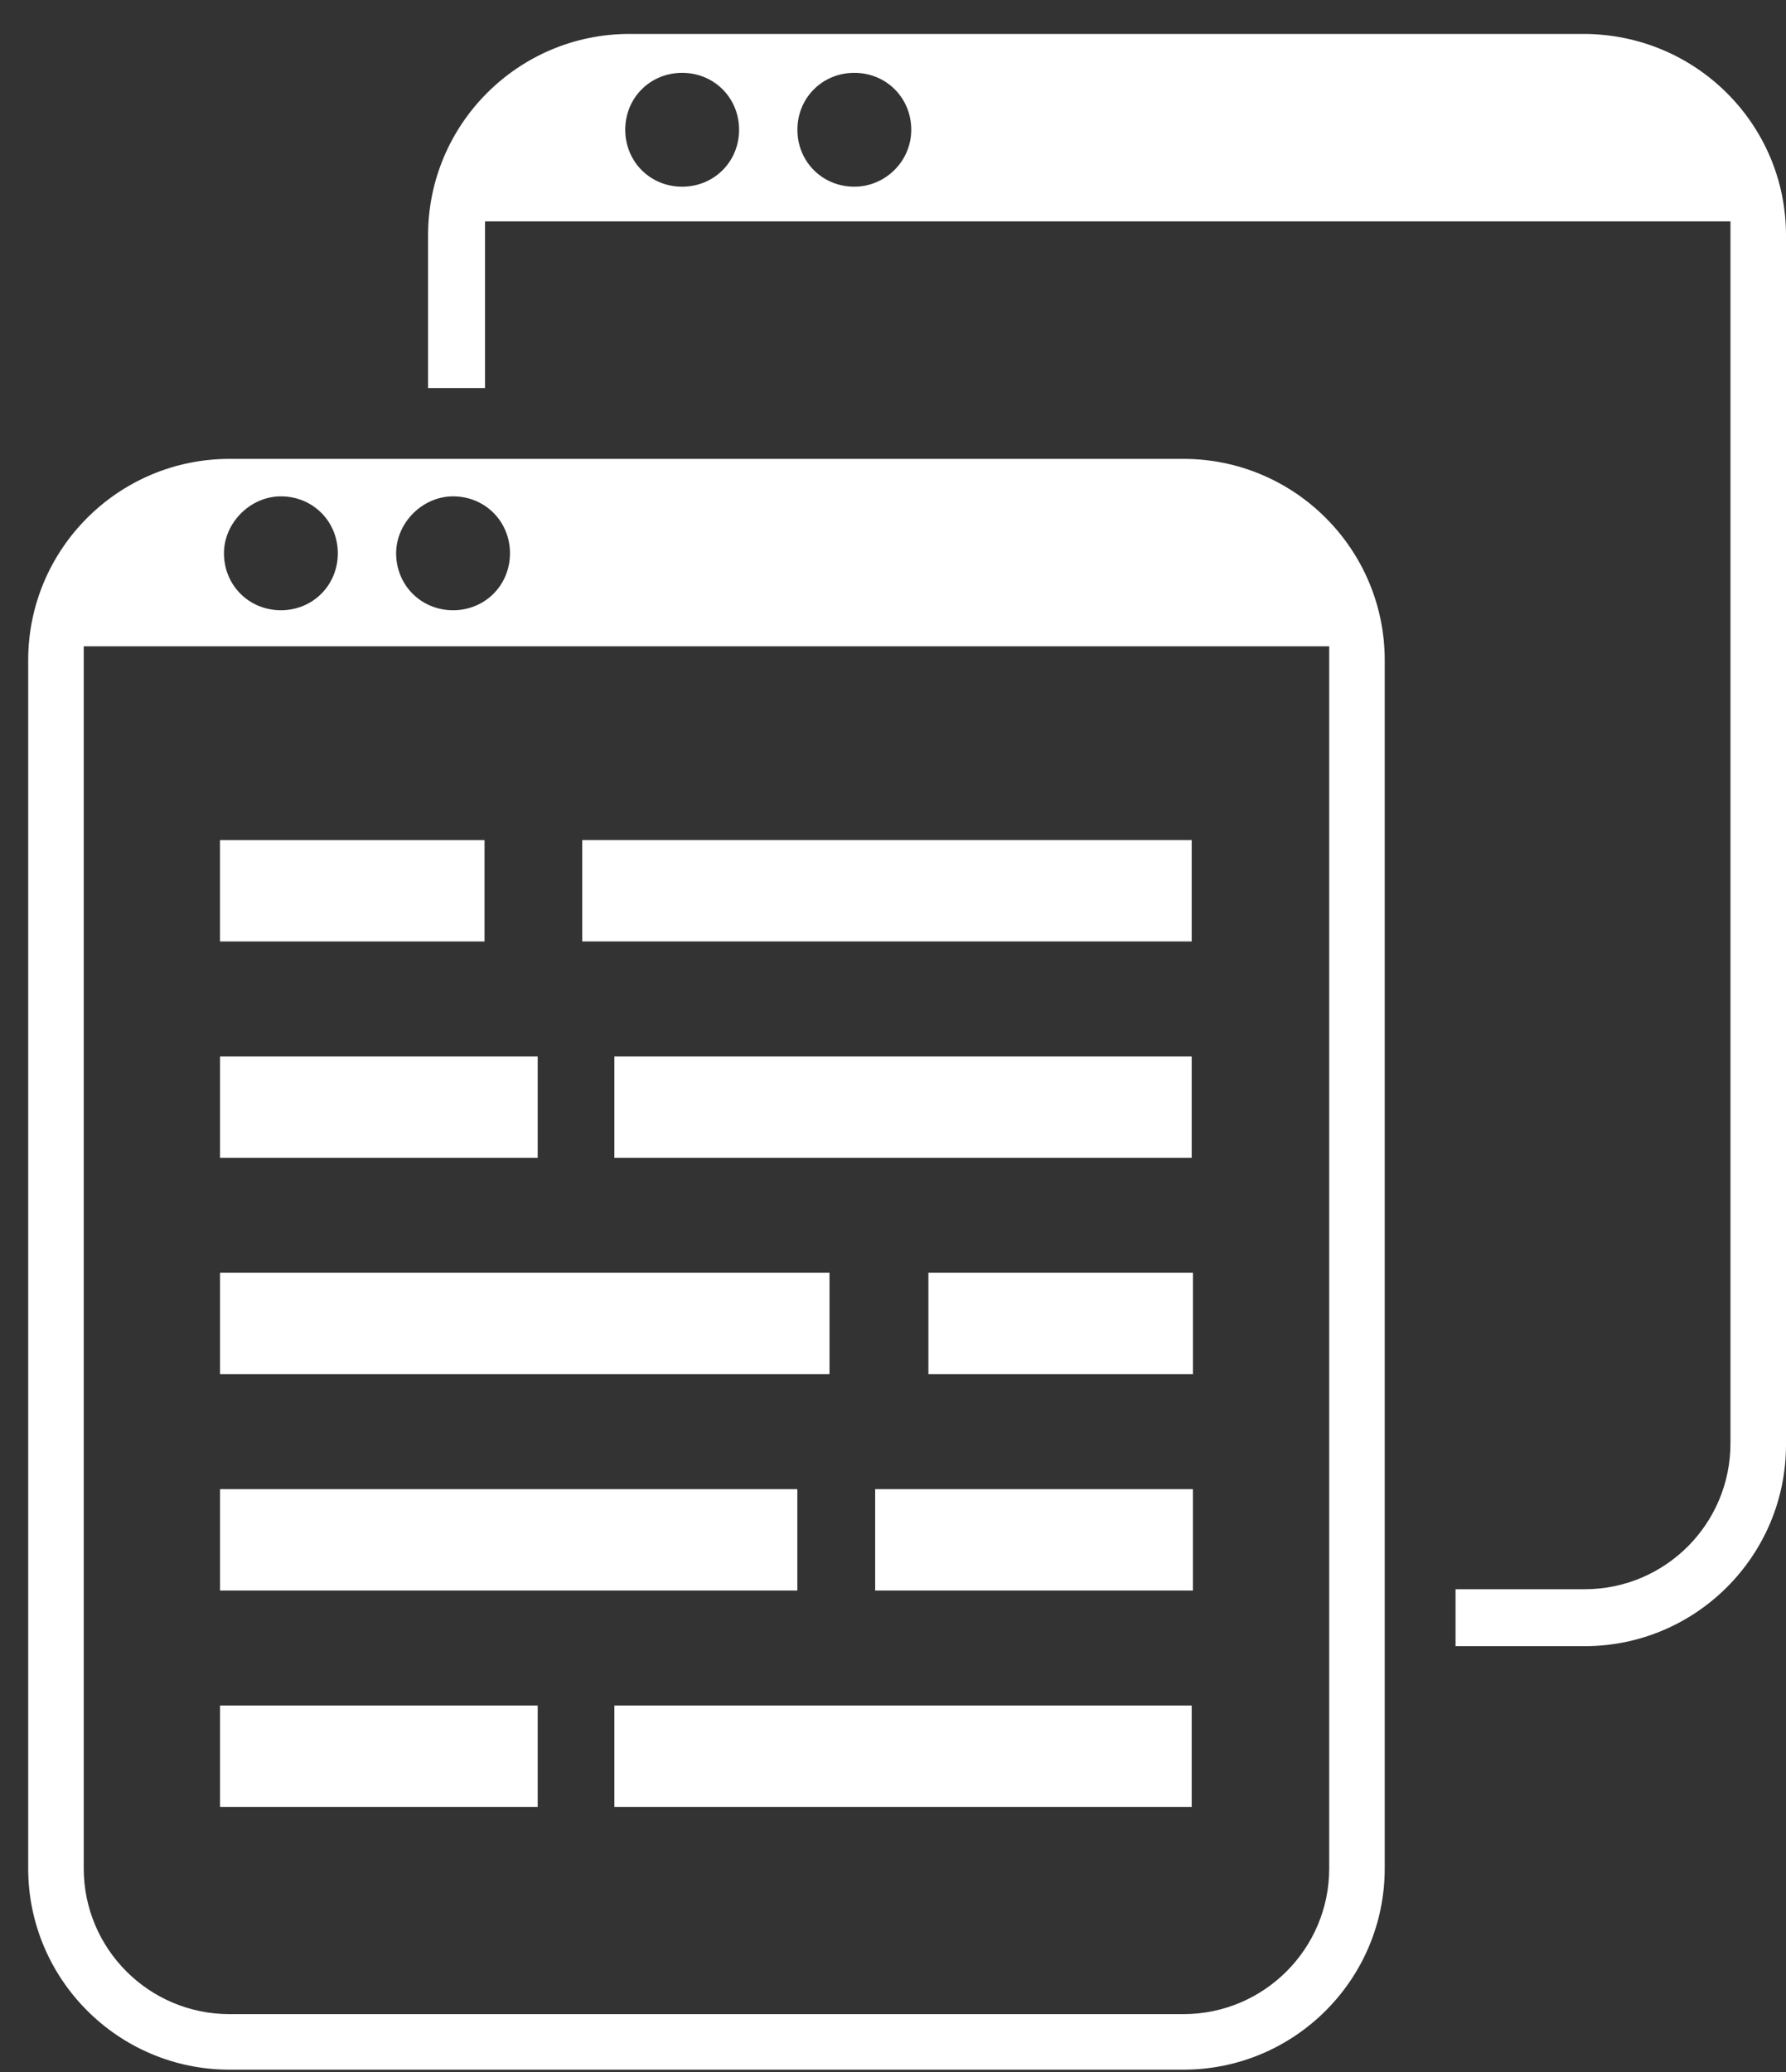
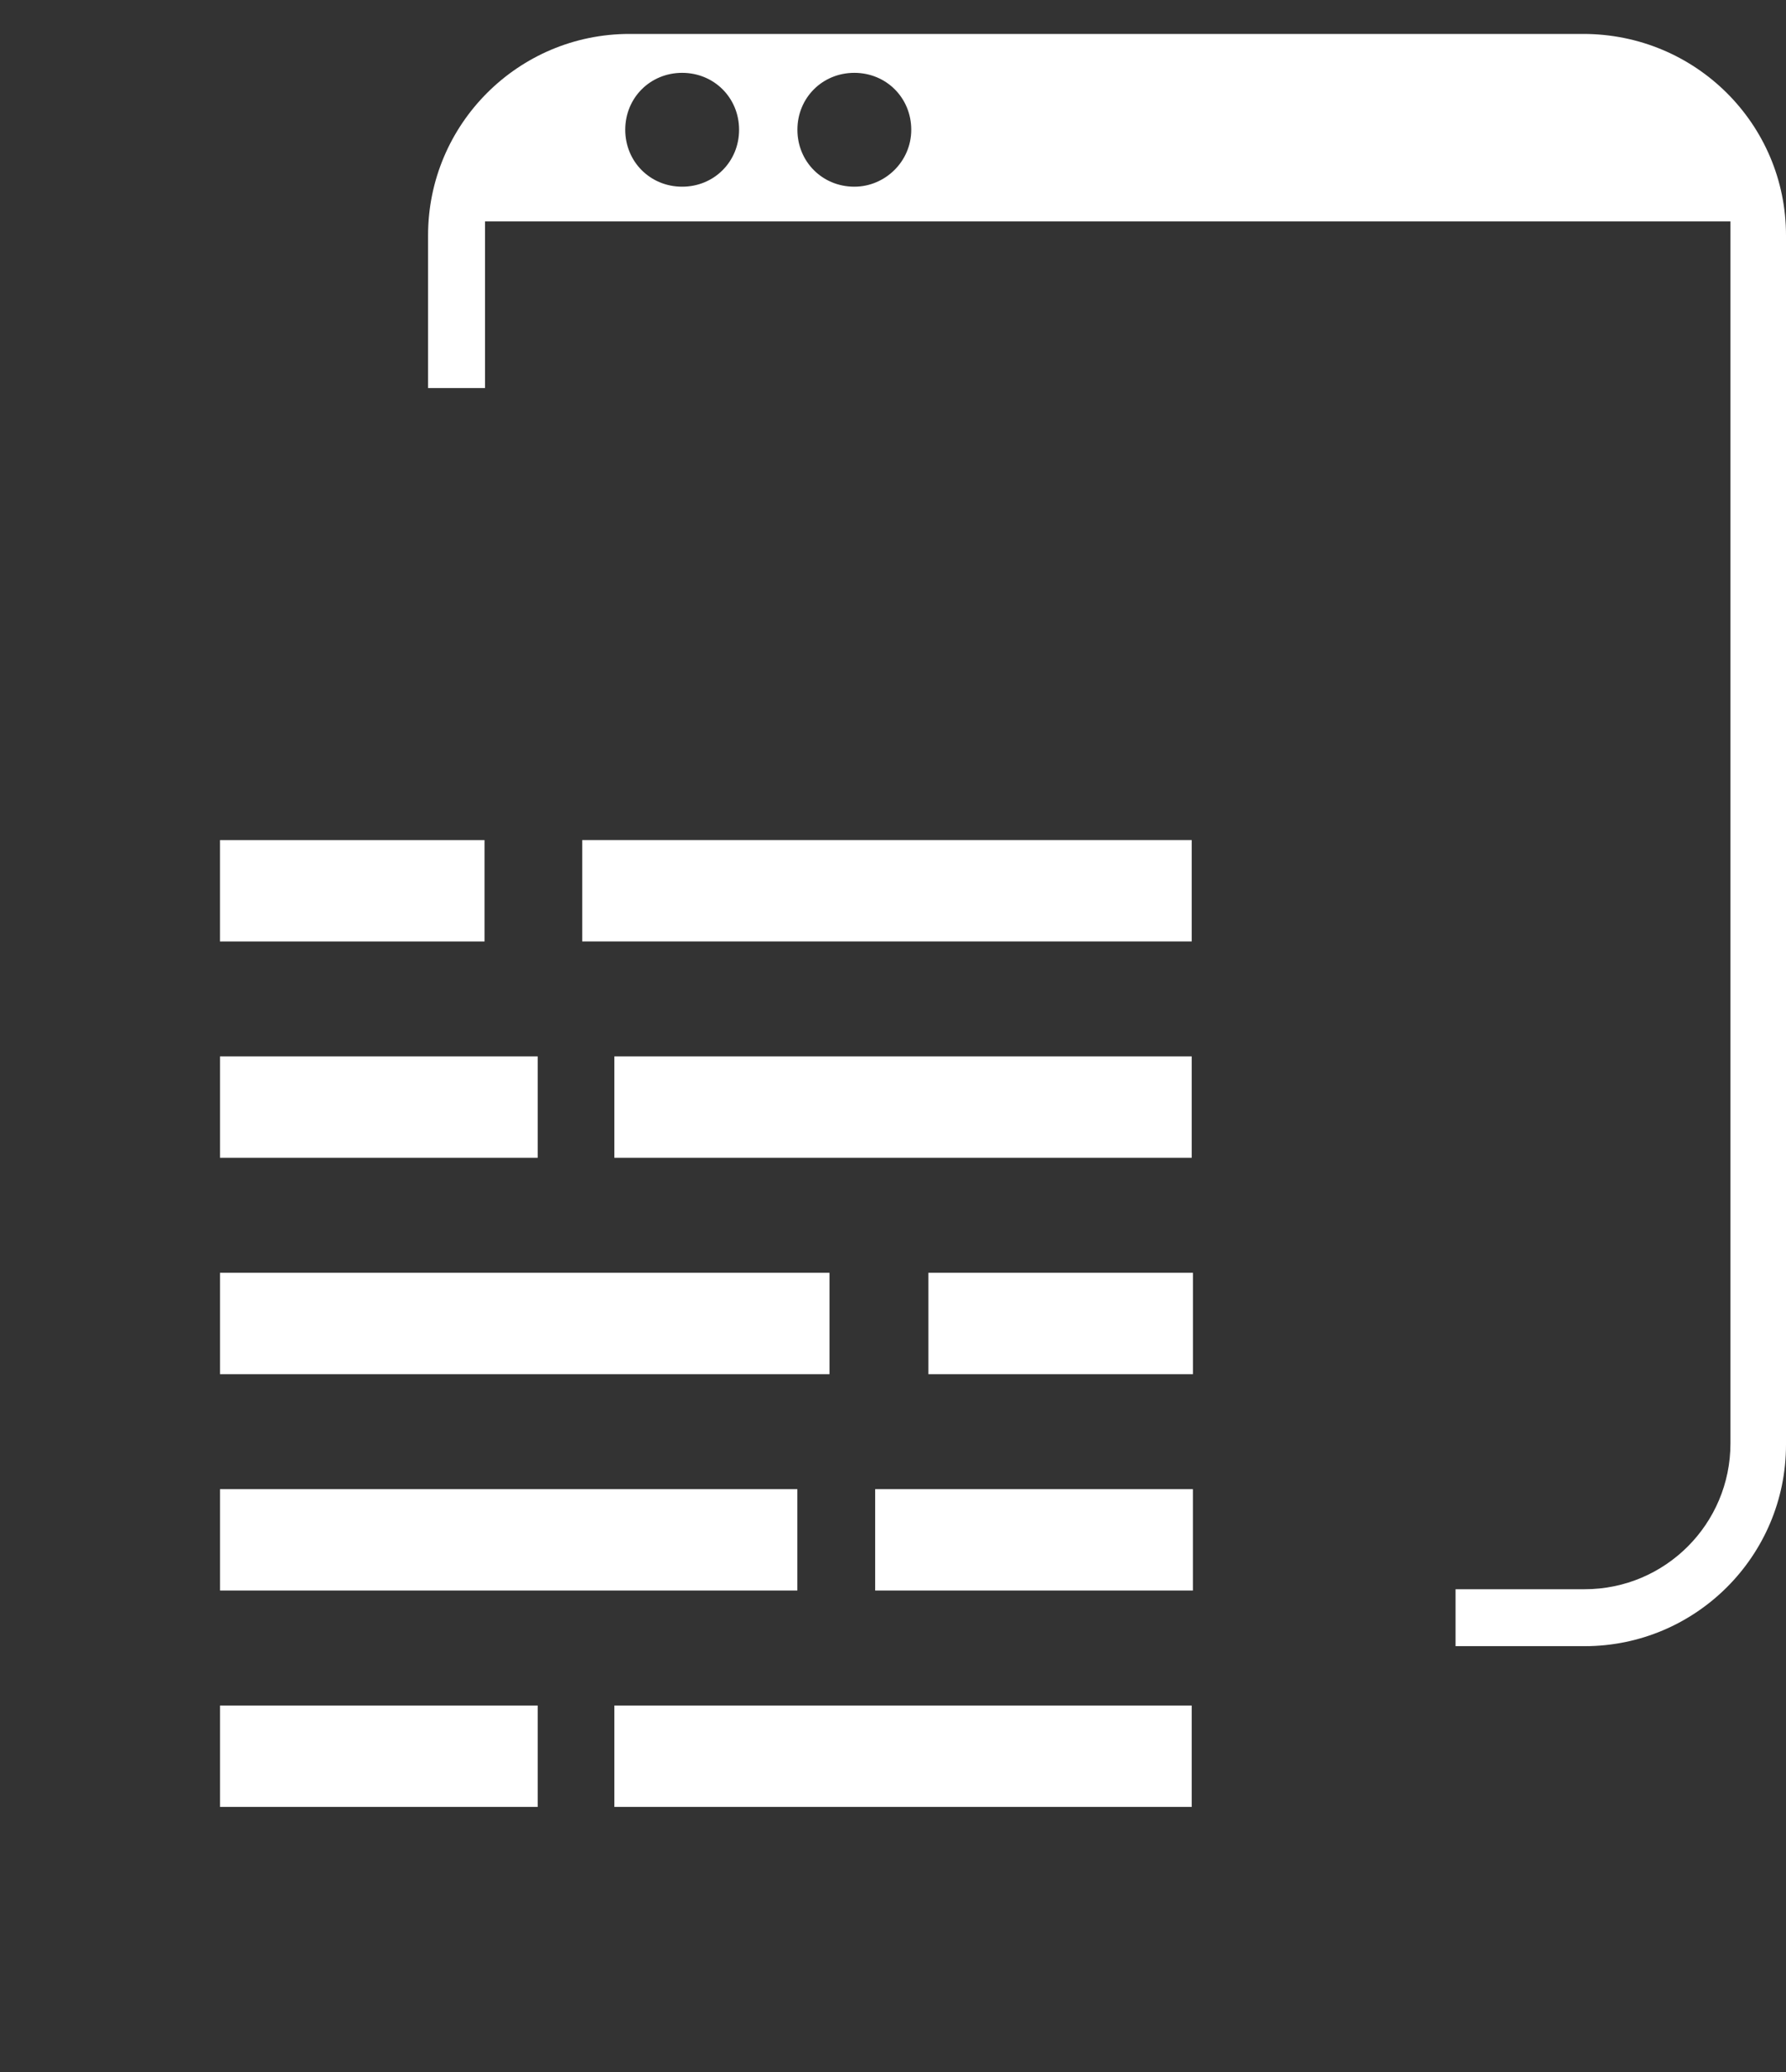
<svg xmlns="http://www.w3.org/2000/svg" width="50" height="58" viewBox="0 0 50 58" fill="none">
  <rect x="0" y="0" width="50" height="58" fill="#333333" stroke="none" />
  <path d="M13.565 23.516H6.158V26.354H13.565V23.516Z" fill="white" />
  <path d="M33.362 23.515H16.299V26.353H33.362V23.515Z" fill="white" />
  <path d="M15.053 29.571H6.159V32.409H15.053V29.571Z" fill="white" />
  <path d="M33.362 29.571H17.199V32.409H33.362V29.571Z" fill="white" />
-   <path d="M33.13 12.845H6.426C3.316 12.845 0.789 15.371 0.789 18.481V24.428V52.299C0.789 55.409 3.316 57.935 6.426 57.935H33.13C36.24 57.935 38.766 55.409 38.766 52.299V24.428V18.481C38.766 15.371 36.24 12.845 33.13 12.845ZM12.684 13.894C13.578 13.894 14.277 14.594 14.277 15.488C14.277 16.382 13.578 17.082 12.684 17.082C11.79 17.082 11.09 16.382 11.09 15.488C11.09 14.633 11.829 13.894 12.684 13.894ZM7.864 13.894C8.758 13.894 9.457 14.594 9.457 15.488C9.457 16.382 8.758 17.082 7.864 17.082C6.97 17.082 6.27 16.382 6.27 15.488C6.27 14.633 7.009 13.894 7.864 13.894ZM37.212 52.299C37.212 54.553 35.385 56.38 33.13 56.38H6.426C4.171 56.38 2.344 54.553 2.344 52.299V18.092H37.212V52.299Z" fill="white" />
  <path d="M44.325 0.95H17.62C14.511 0.95 11.984 3.477 11.984 6.587V10.862H13.578V6.198H48.445V40.404C48.445 42.659 46.618 44.486 44.364 44.486H40.749V46.08H44.364C47.473 46.08 50 43.553 50 40.443V12.534V6.587C50 3.477 47.473 0.95 44.325 0.95ZM19.097 5.226C18.203 5.226 17.504 4.526 17.504 3.632C17.504 2.738 18.203 2.039 19.097 2.039C19.991 2.039 20.691 2.738 20.691 3.632C20.691 4.526 19.991 5.226 19.097 5.226ZM23.918 5.226C23.023 5.226 22.324 4.526 22.324 3.632C22.324 2.738 23.023 2.039 23.918 2.039C24.811 2.039 25.511 2.738 25.511 3.632C25.511 4.526 24.773 5.226 23.918 5.226Z" fill="white" />
  <path d="M23.222 35.628H6.159V38.467H23.222V35.628Z" fill="white" />
  <path d="M33.397 35.628H25.991V38.467H33.397V35.628Z" fill="white" />
  <path d="M22.322 41.685H6.159V44.523H22.322V41.685Z" fill="white" />
  <path d="M33.396 41.685H24.501V44.523H33.396V41.685Z" fill="white" />
  <path d="M15.053 47.742H6.159V50.58H15.053V47.742Z" fill="white" />
  <path d="M33.362 47.742H17.199V50.58H33.362V47.742Z" fill="white" />
</svg>